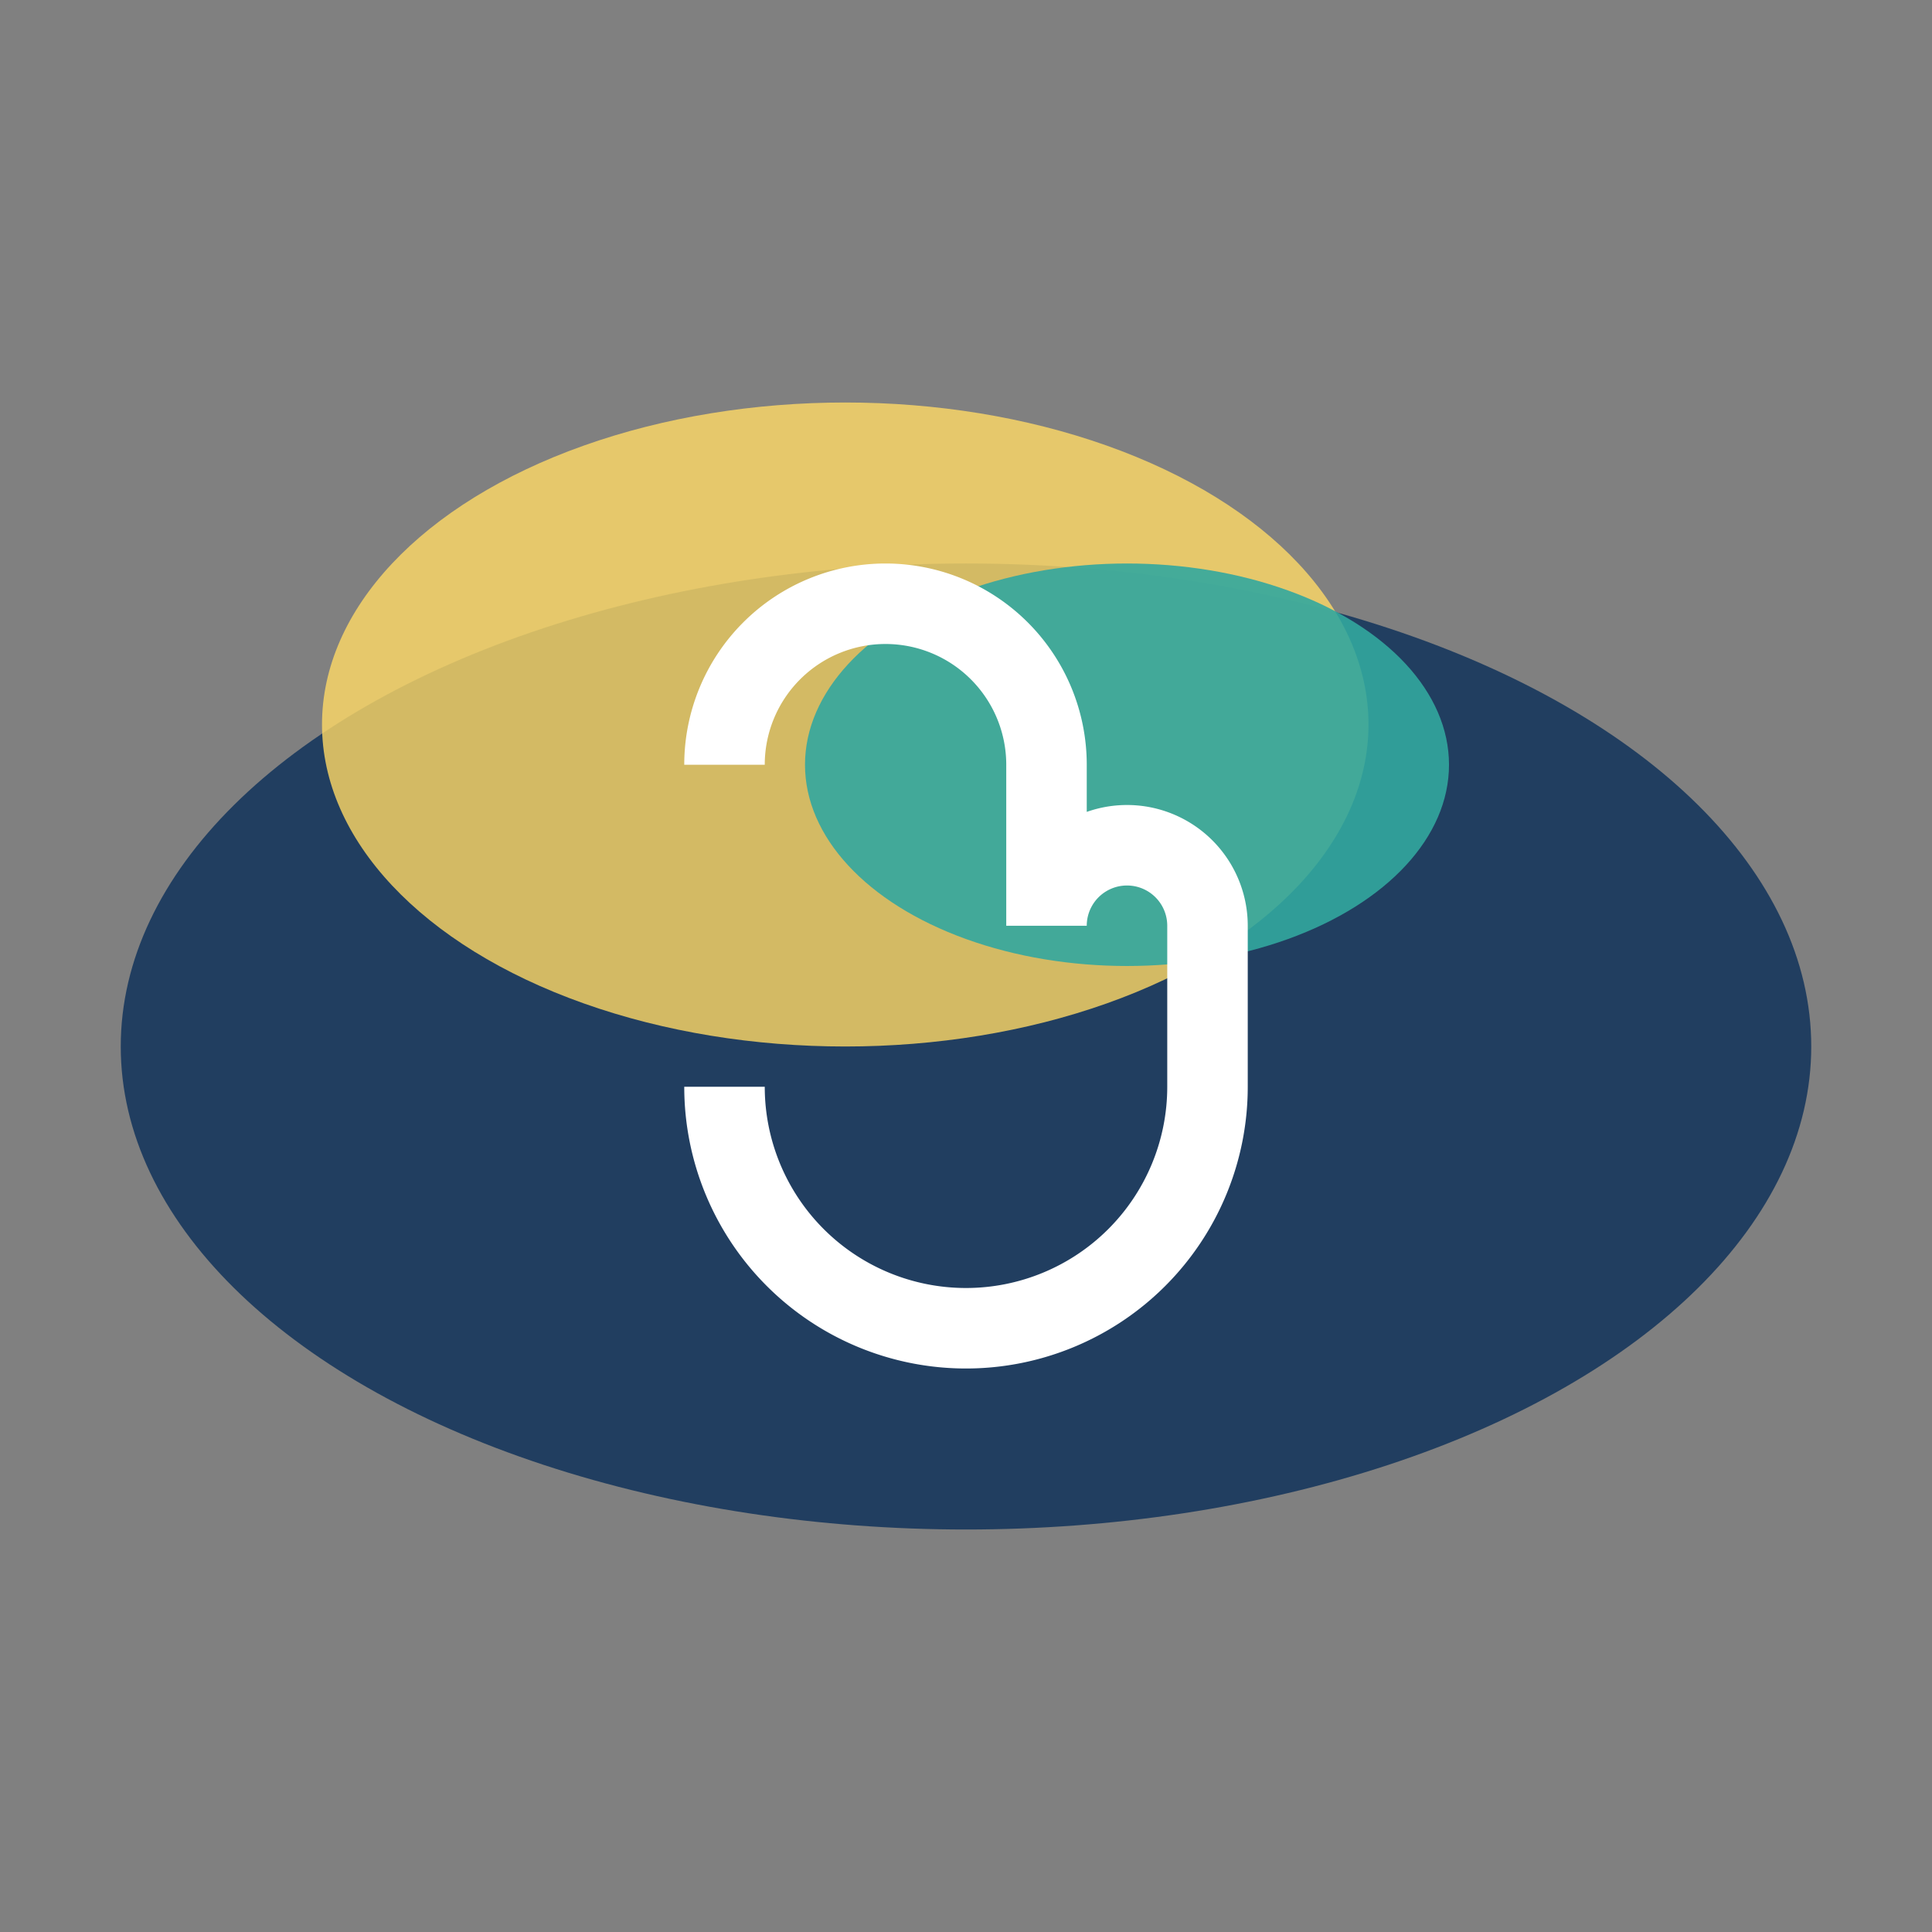
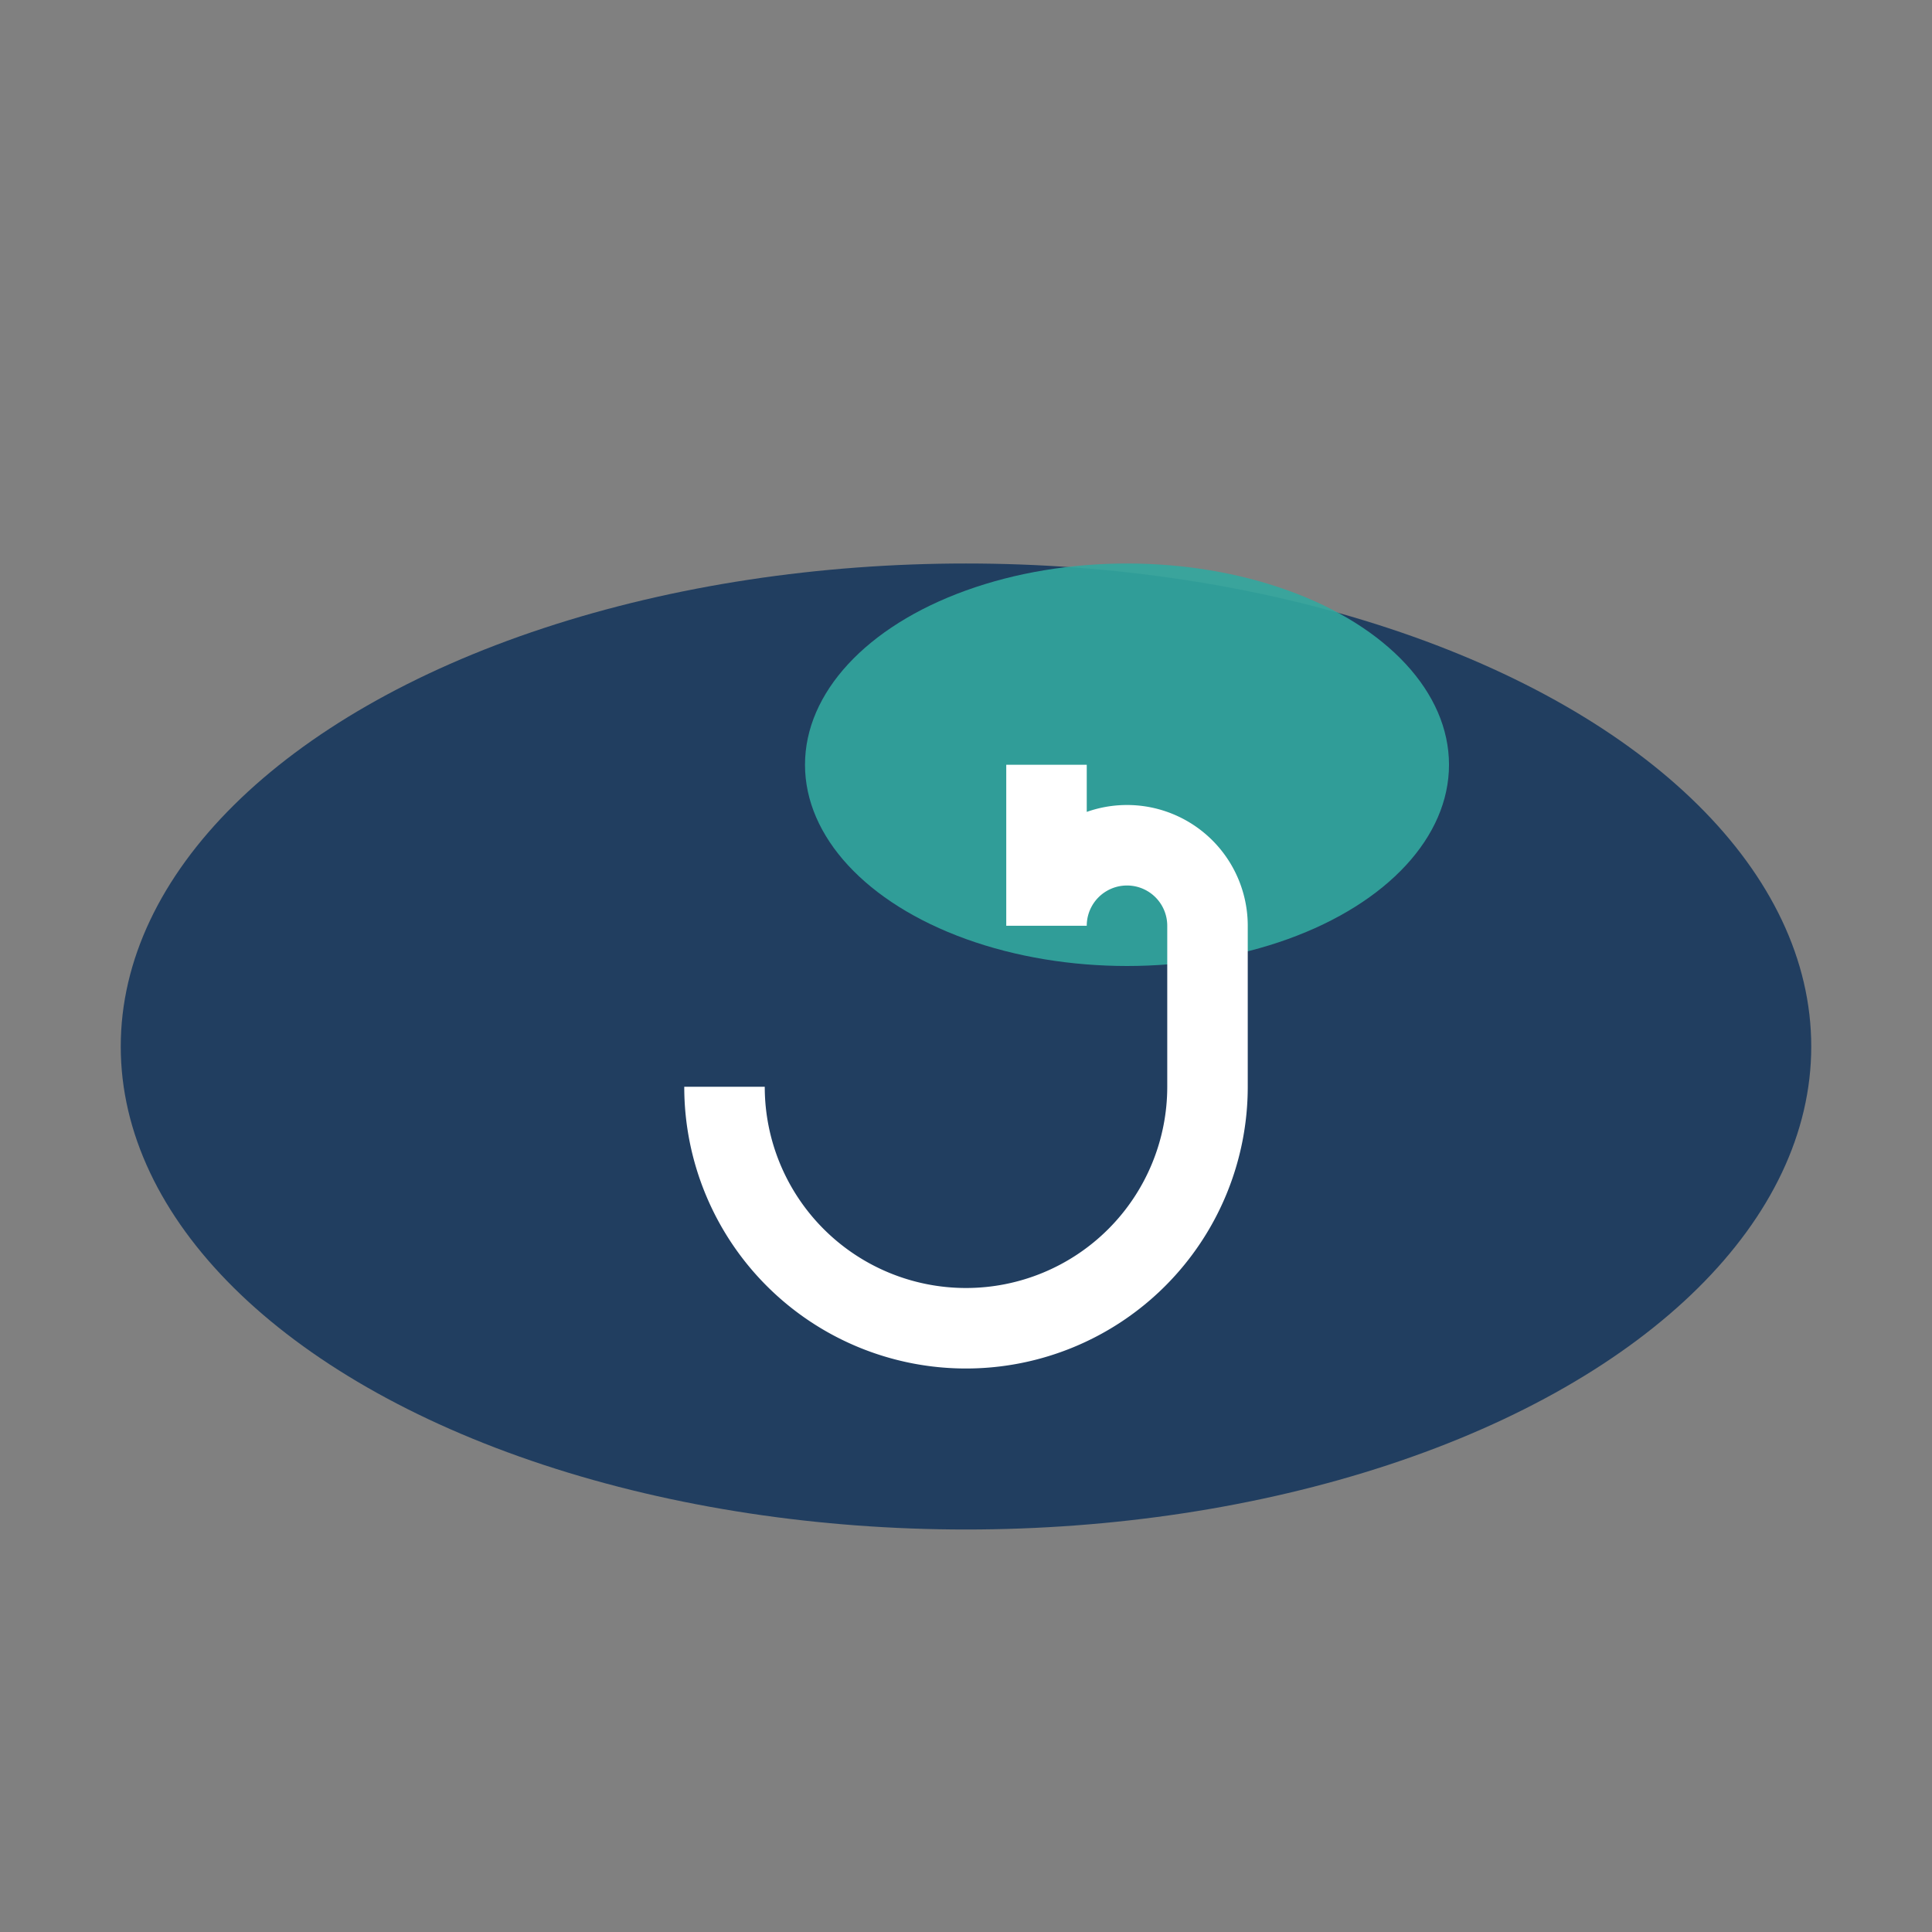
<svg xmlns="http://www.w3.org/2000/svg" width="48" height="48" viewBox="0 0 48 48">
  <rect x="0" y="0" width="48" height="48" fill="#808080" stroke="none" />
  <ellipse cx="24" cy="26" rx="21" ry="12" fill="#213E60" />
-   <ellipse cx="21" cy="18" rx="13" ry="8" fill="#FFD965" opacity=".8" />
  <ellipse cx="28" cy="19" rx="8" ry="5" fill="#32A89F" opacity=".9" />
-   <path d="M18 27a6 6 0 0 0 12 0v-4a2 2 0 0 0-4 0v-4a4 4 0 0 0-8 0" fill="none" stroke="#fff" stroke-width="2" />
+   <path d="M18 27a6 6 0 0 0 12 0v-4a2 2 0 0 0-4 0v-4" fill="none" stroke="#fff" stroke-width="2" />
</svg>